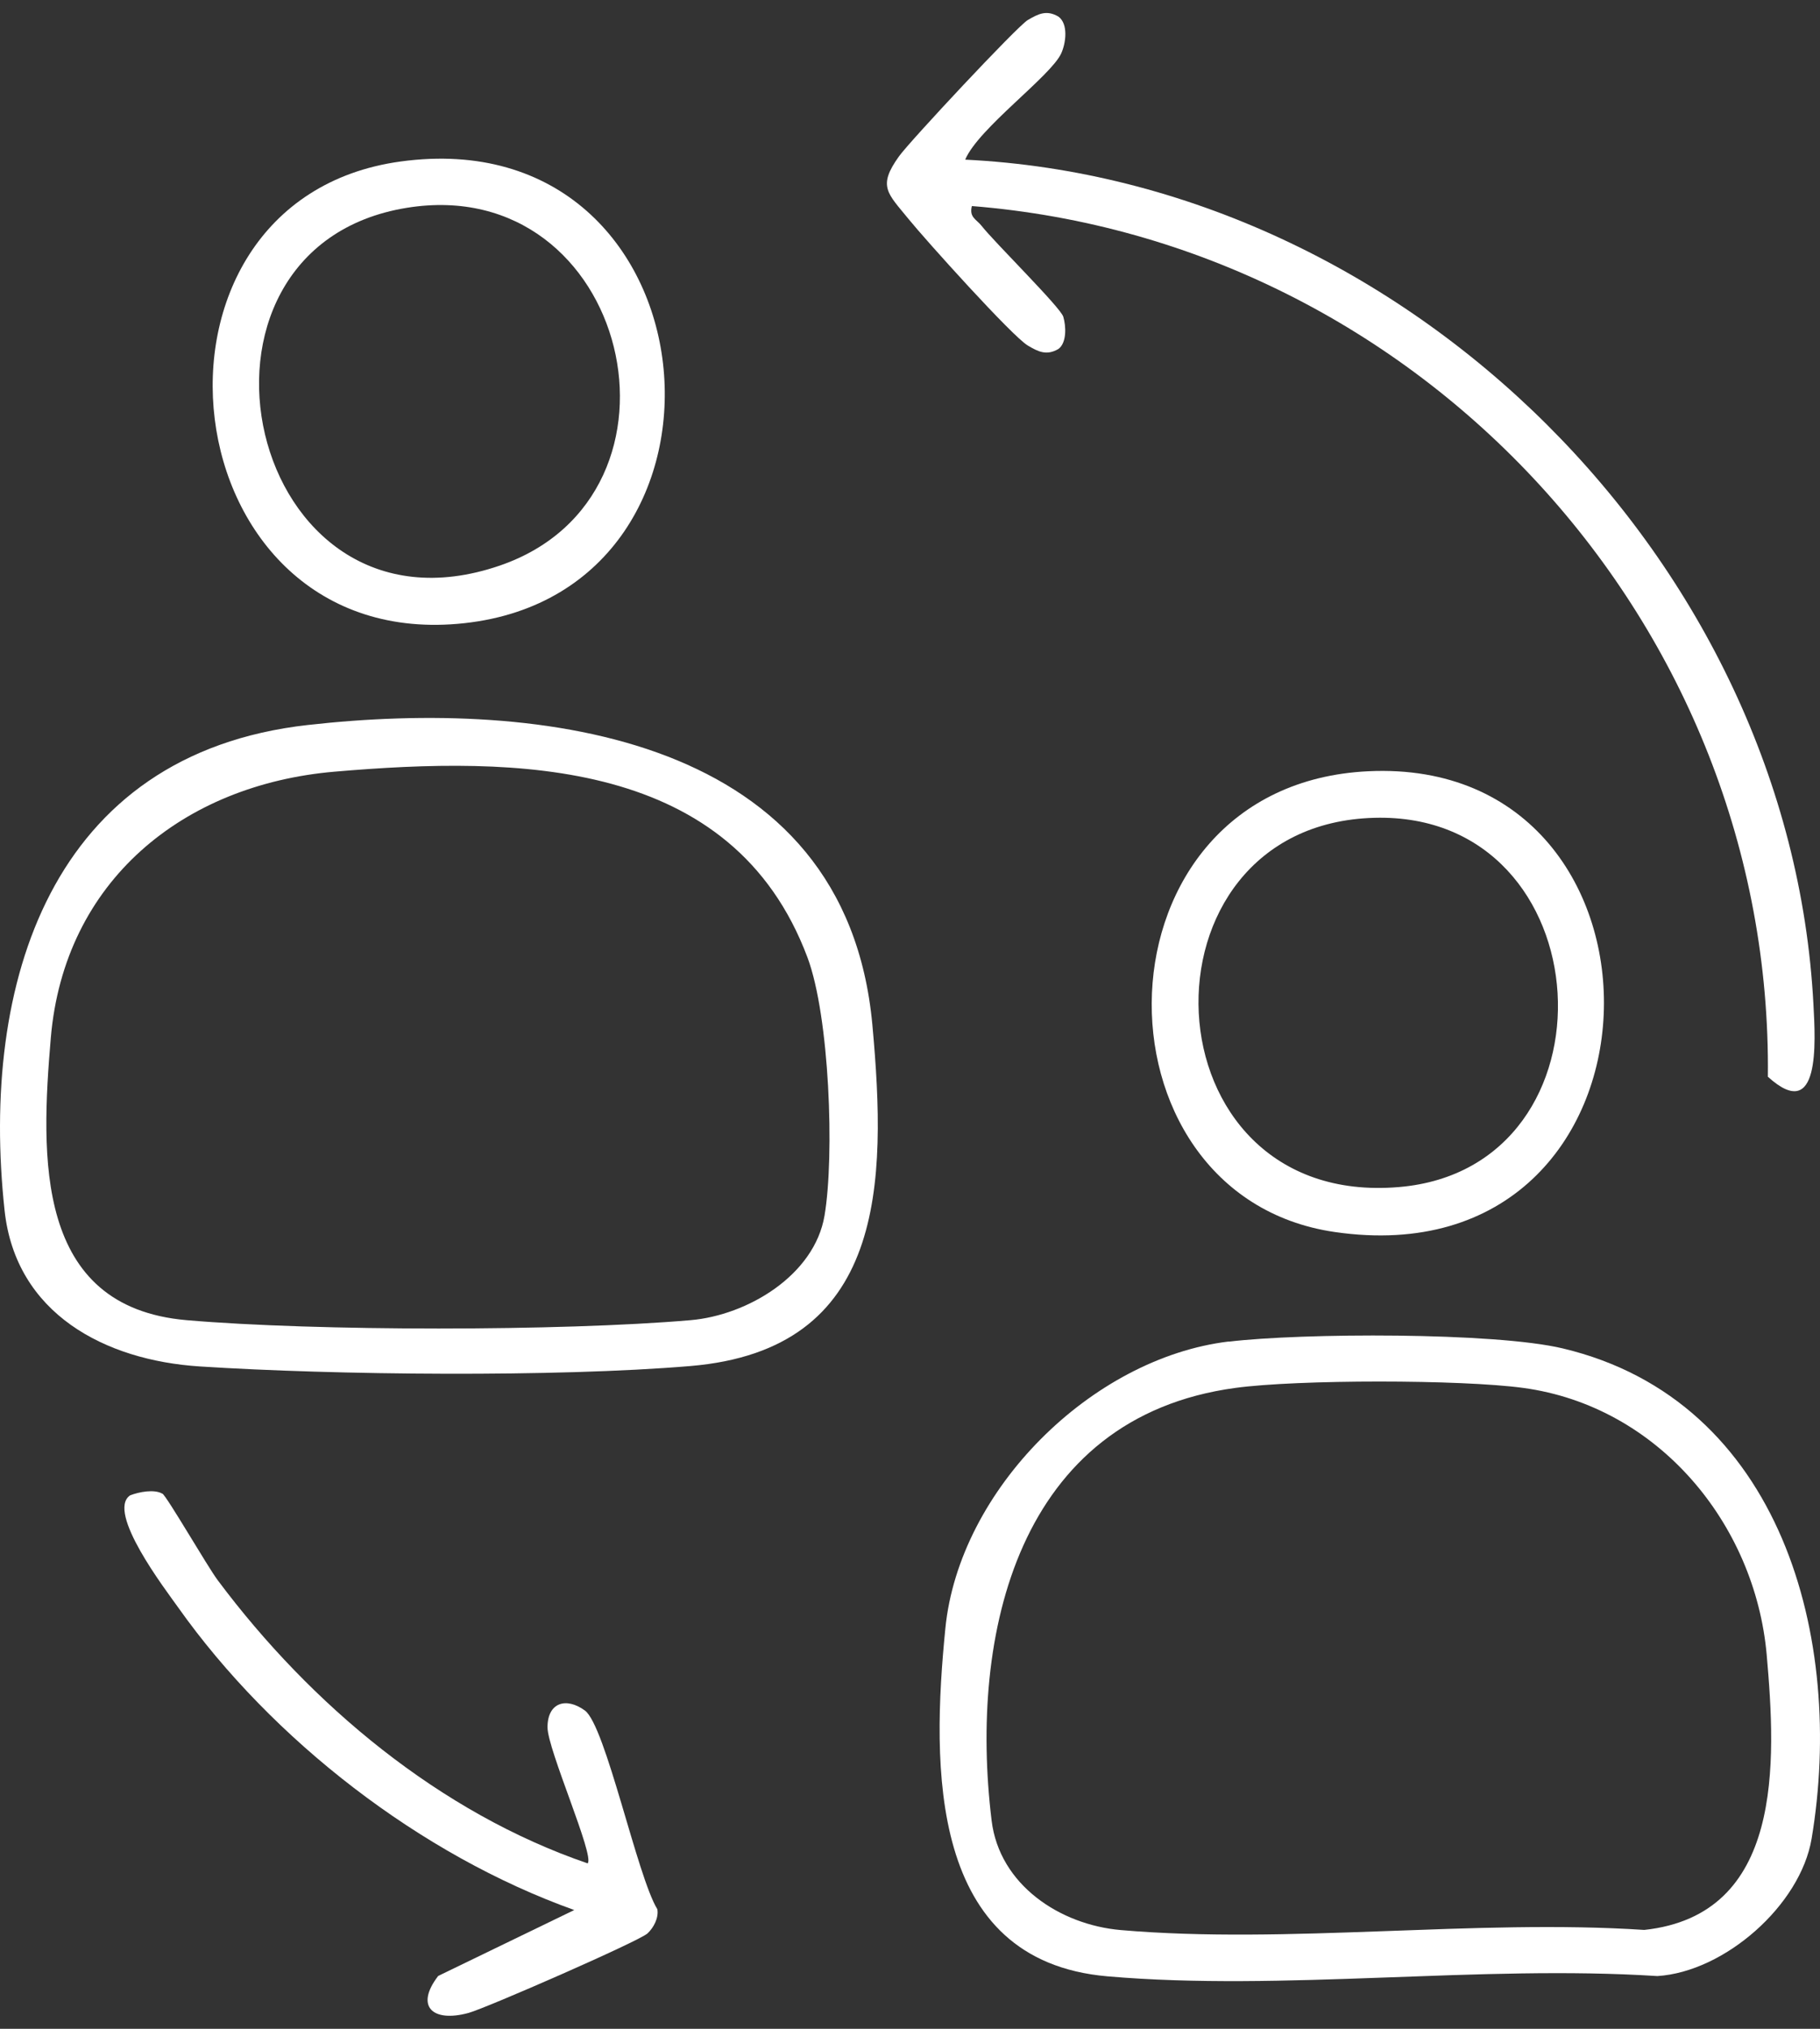
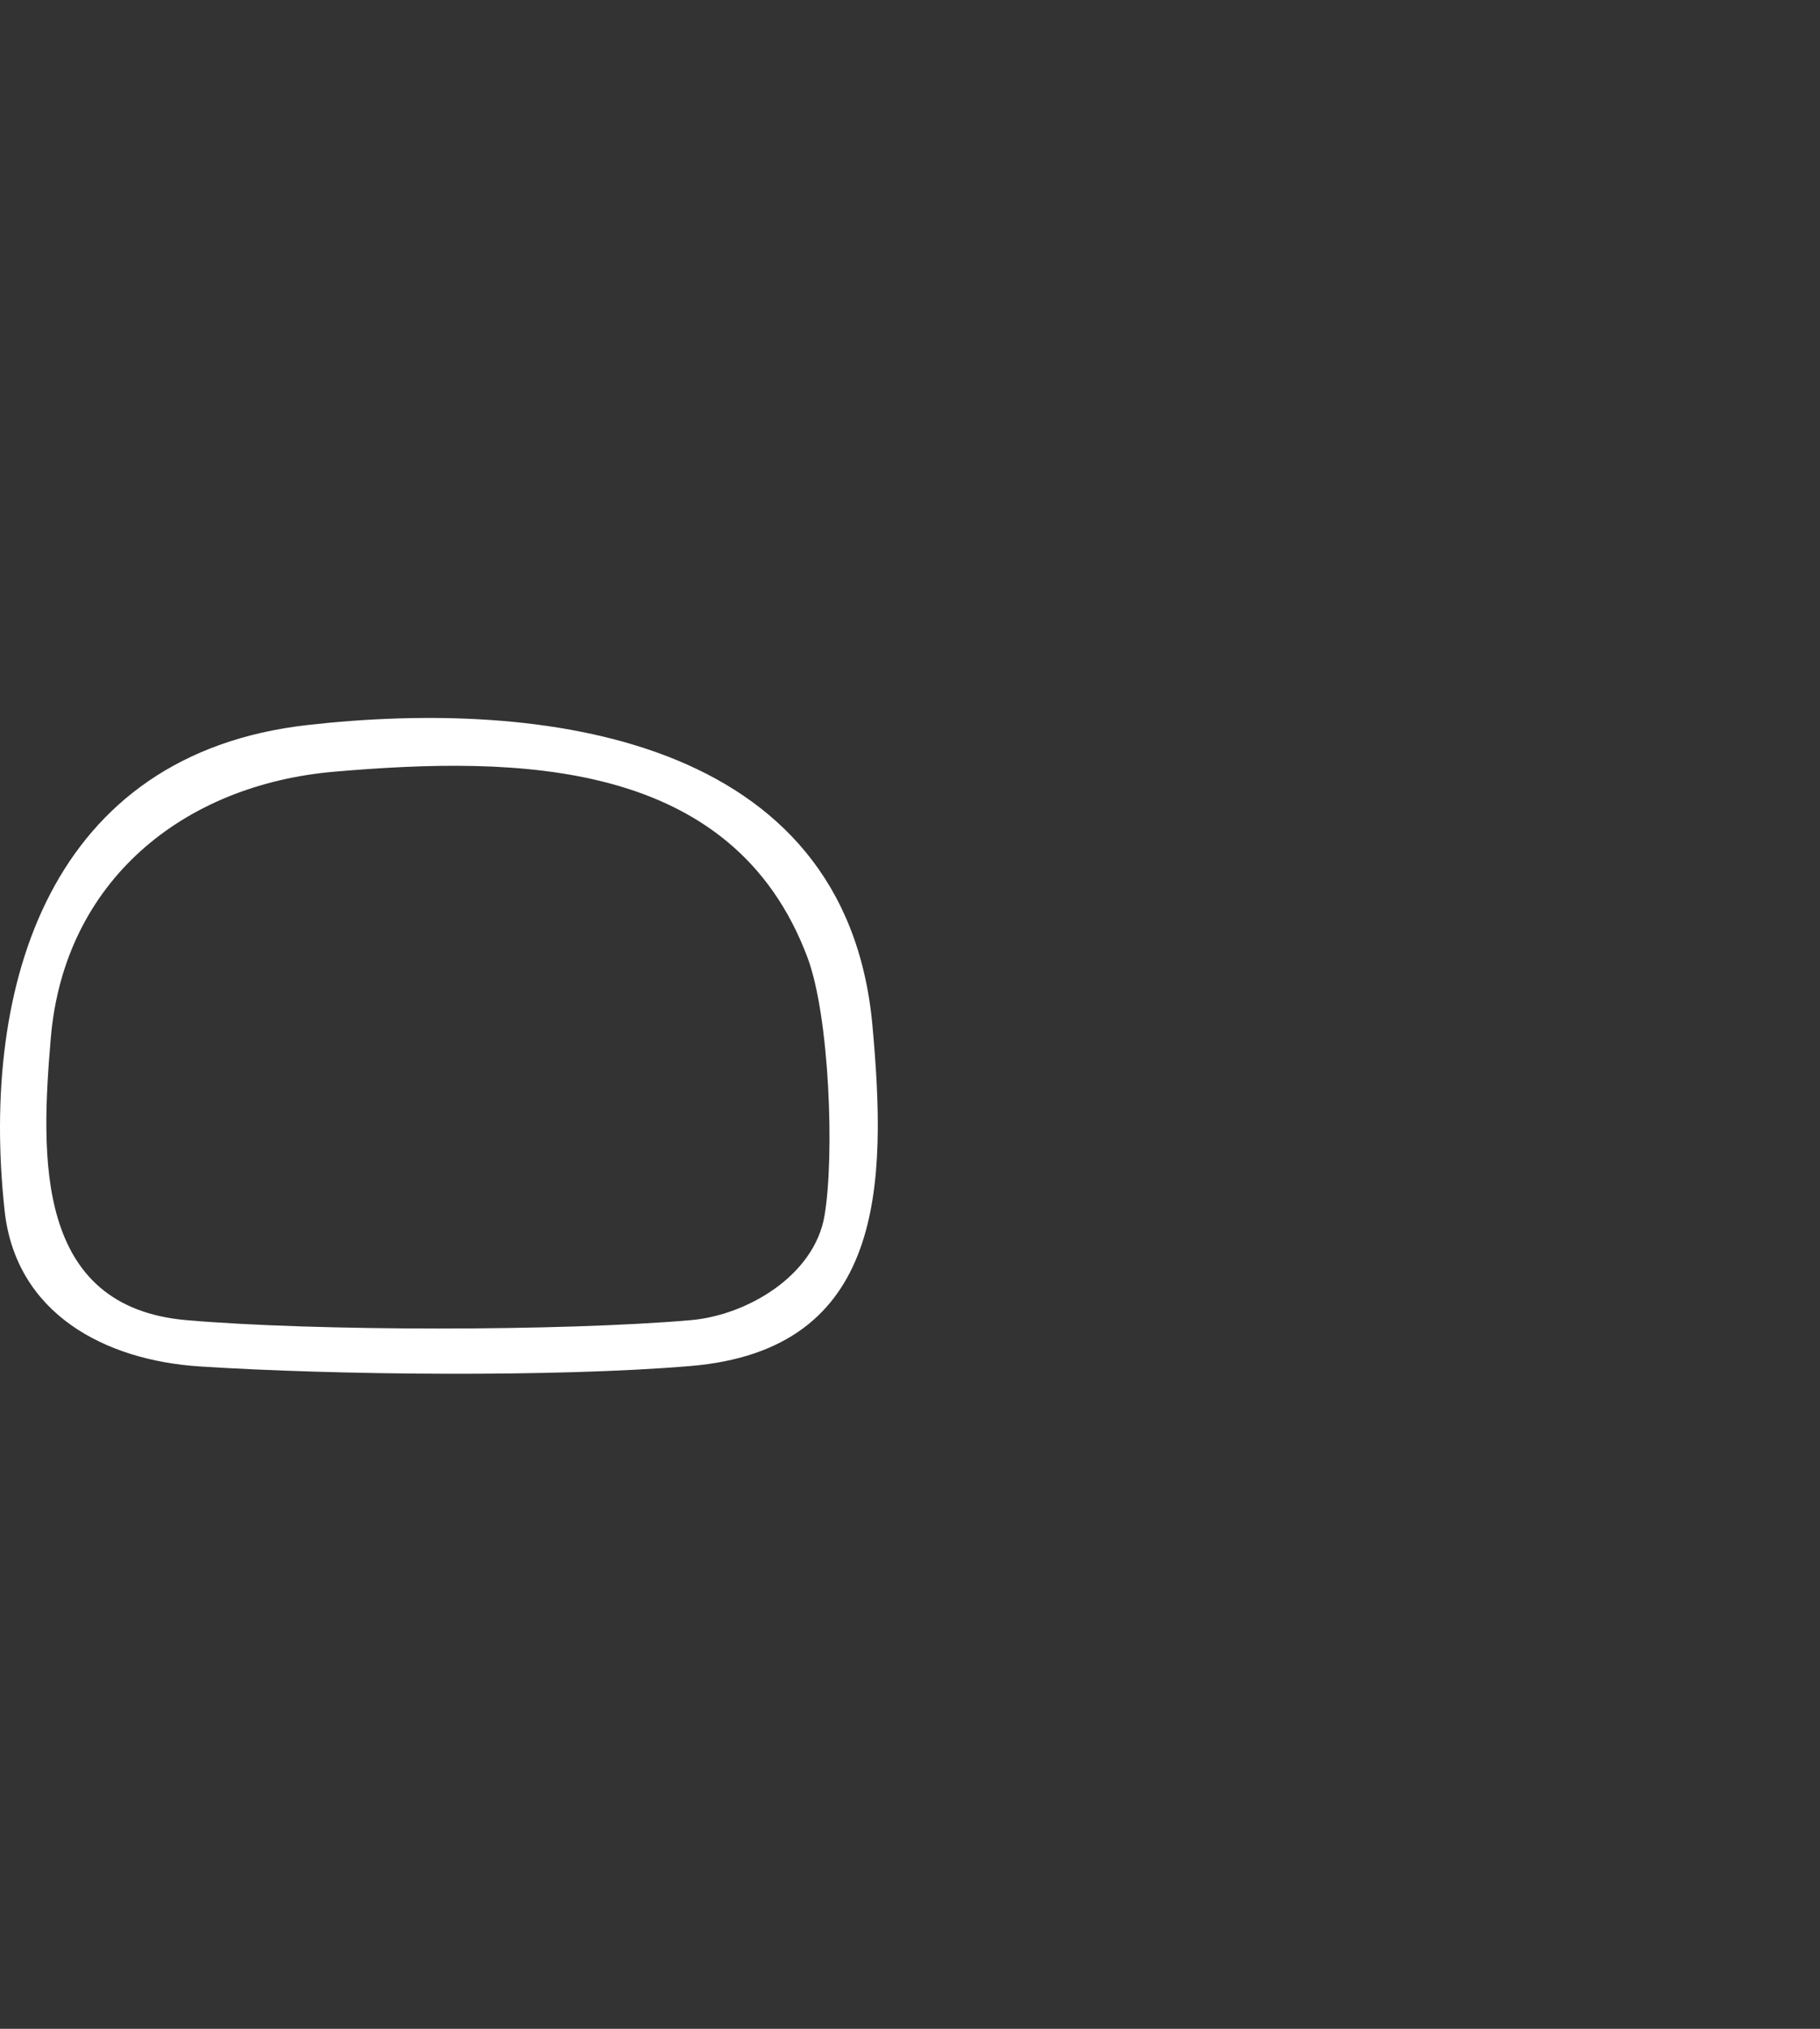
<svg xmlns="http://www.w3.org/2000/svg" width="70" height="78" viewBox="0 0 70 78" fill="none">
  <rect x="0" y="0" width="70" height="78" fill="#333333" stroke="none" />
-   <path d="M47.261 51.582C50.068 51.245 57.478 51.215 60.107 51.842C68.546 53.85 70.961 63.041 69.677 70.692C69.249 73.246 66.334 75.81 63.745 75.973C56.912 75.534 49.34 76.569 42.593 75.983C35.698 75.387 35.831 67.914 36.361 62.597C36.891 57.281 41.976 52.214 47.255 51.577L47.261 51.582ZM47.51 53.361C39.153 54.492 37.263 62.822 38.139 69.994C38.44 72.471 40.769 74 43.102 74.204C49.523 74.76 56.734 73.771 63.241 74.199C68.597 73.623 68.316 67.776 67.95 63.622C67.501 58.565 63.761 54.064 58.589 53.361C56.188 53.034 49.905 53.034 47.51 53.361Z" fill="white" />
  <path d="M11.845 27.873C20.788 26.864 32.529 28.256 33.553 39.404C34.114 45.531 34.063 51.893 26.546 52.52C21.384 52.953 12.9 52.871 7.682 52.535C4.043 52.3 0.604 50.511 0.176 46.535C-0.767 37.813 1.939 28.985 11.84 27.873H11.845ZM12.869 29.668C7.045 30.167 2.469 33.868 1.954 39.903C1.567 44.471 1.327 50.251 7.177 50.756C12.146 51.184 21.593 51.184 26.562 50.756C28.748 50.567 31.326 49.033 31.713 46.734C32.101 44.435 31.907 39.083 31.056 36.809C28.177 29.138 19.886 29.066 12.869 29.668Z" fill="white" />
-   <path d="M37.125 6.138C54.114 6.969 68.862 21.588 69.748 38.624C69.825 40.061 70.018 43.232 67.995 41.397C68.184 24.025 54.644 9.303 37.38 7.922C37.268 8.36 37.558 8.432 37.757 8.687C38.256 9.324 40.789 11.816 40.896 12.178C41.003 12.54 41.034 13.178 40.708 13.417C40.254 13.682 39.933 13.524 39.53 13.284C38.924 12.923 35.591 9.217 34.954 8.432C34.134 7.422 33.742 7.173 34.577 6.01C34.98 5.445 39.123 1.01 39.53 0.77C39.938 0.531 40.254 0.373 40.708 0.638C41.095 0.918 40.998 1.657 40.815 2.055C40.412 2.932 37.64 4.925 37.125 6.133V6.138Z" fill="white" />
-   <path d="M15.407 6.209C27.632 4.537 29.283 22.705 17.863 23.959C6.423 25.212 4.512 7.703 15.407 6.209ZM15.657 7.988C6.092 9.523 9.46 25.09 19.219 21.746C27.127 19.034 24.202 6.617 15.657 7.988Z" fill="white" />
-   <path d="M52.621 29.652C65.111 29.051 64.719 49.313 51.332 47.366C41.671 45.959 41.828 30.172 52.621 29.652ZM52.861 31.442C43.434 31.691 43.959 46.479 53.809 45.638C62.461 44.904 61.733 31.202 52.861 31.442Z" fill="white" />
-   <path d="M6.245 57.423C6.418 57.525 7.987 60.242 8.38 60.762C11.957 65.549 16.925 69.698 22.602 71.64C22.883 71.365 21.058 67.261 21.058 66.41C21.058 65.452 21.777 65.238 22.495 65.763C23.295 66.349 24.508 72.15 25.283 73.404C25.339 73.74 25.14 74.112 24.905 74.332C24.595 74.627 18.694 77.207 18.021 77.39C16.645 77.767 15.947 77.145 16.854 75.968L22.087 73.434C16.181 71.324 10.469 66.905 6.846 61.792C6.372 61.124 4.069 58.122 5.006 57.49C5.353 57.357 5.934 57.245 6.245 57.428V57.423Z" fill="white" />
</svg>